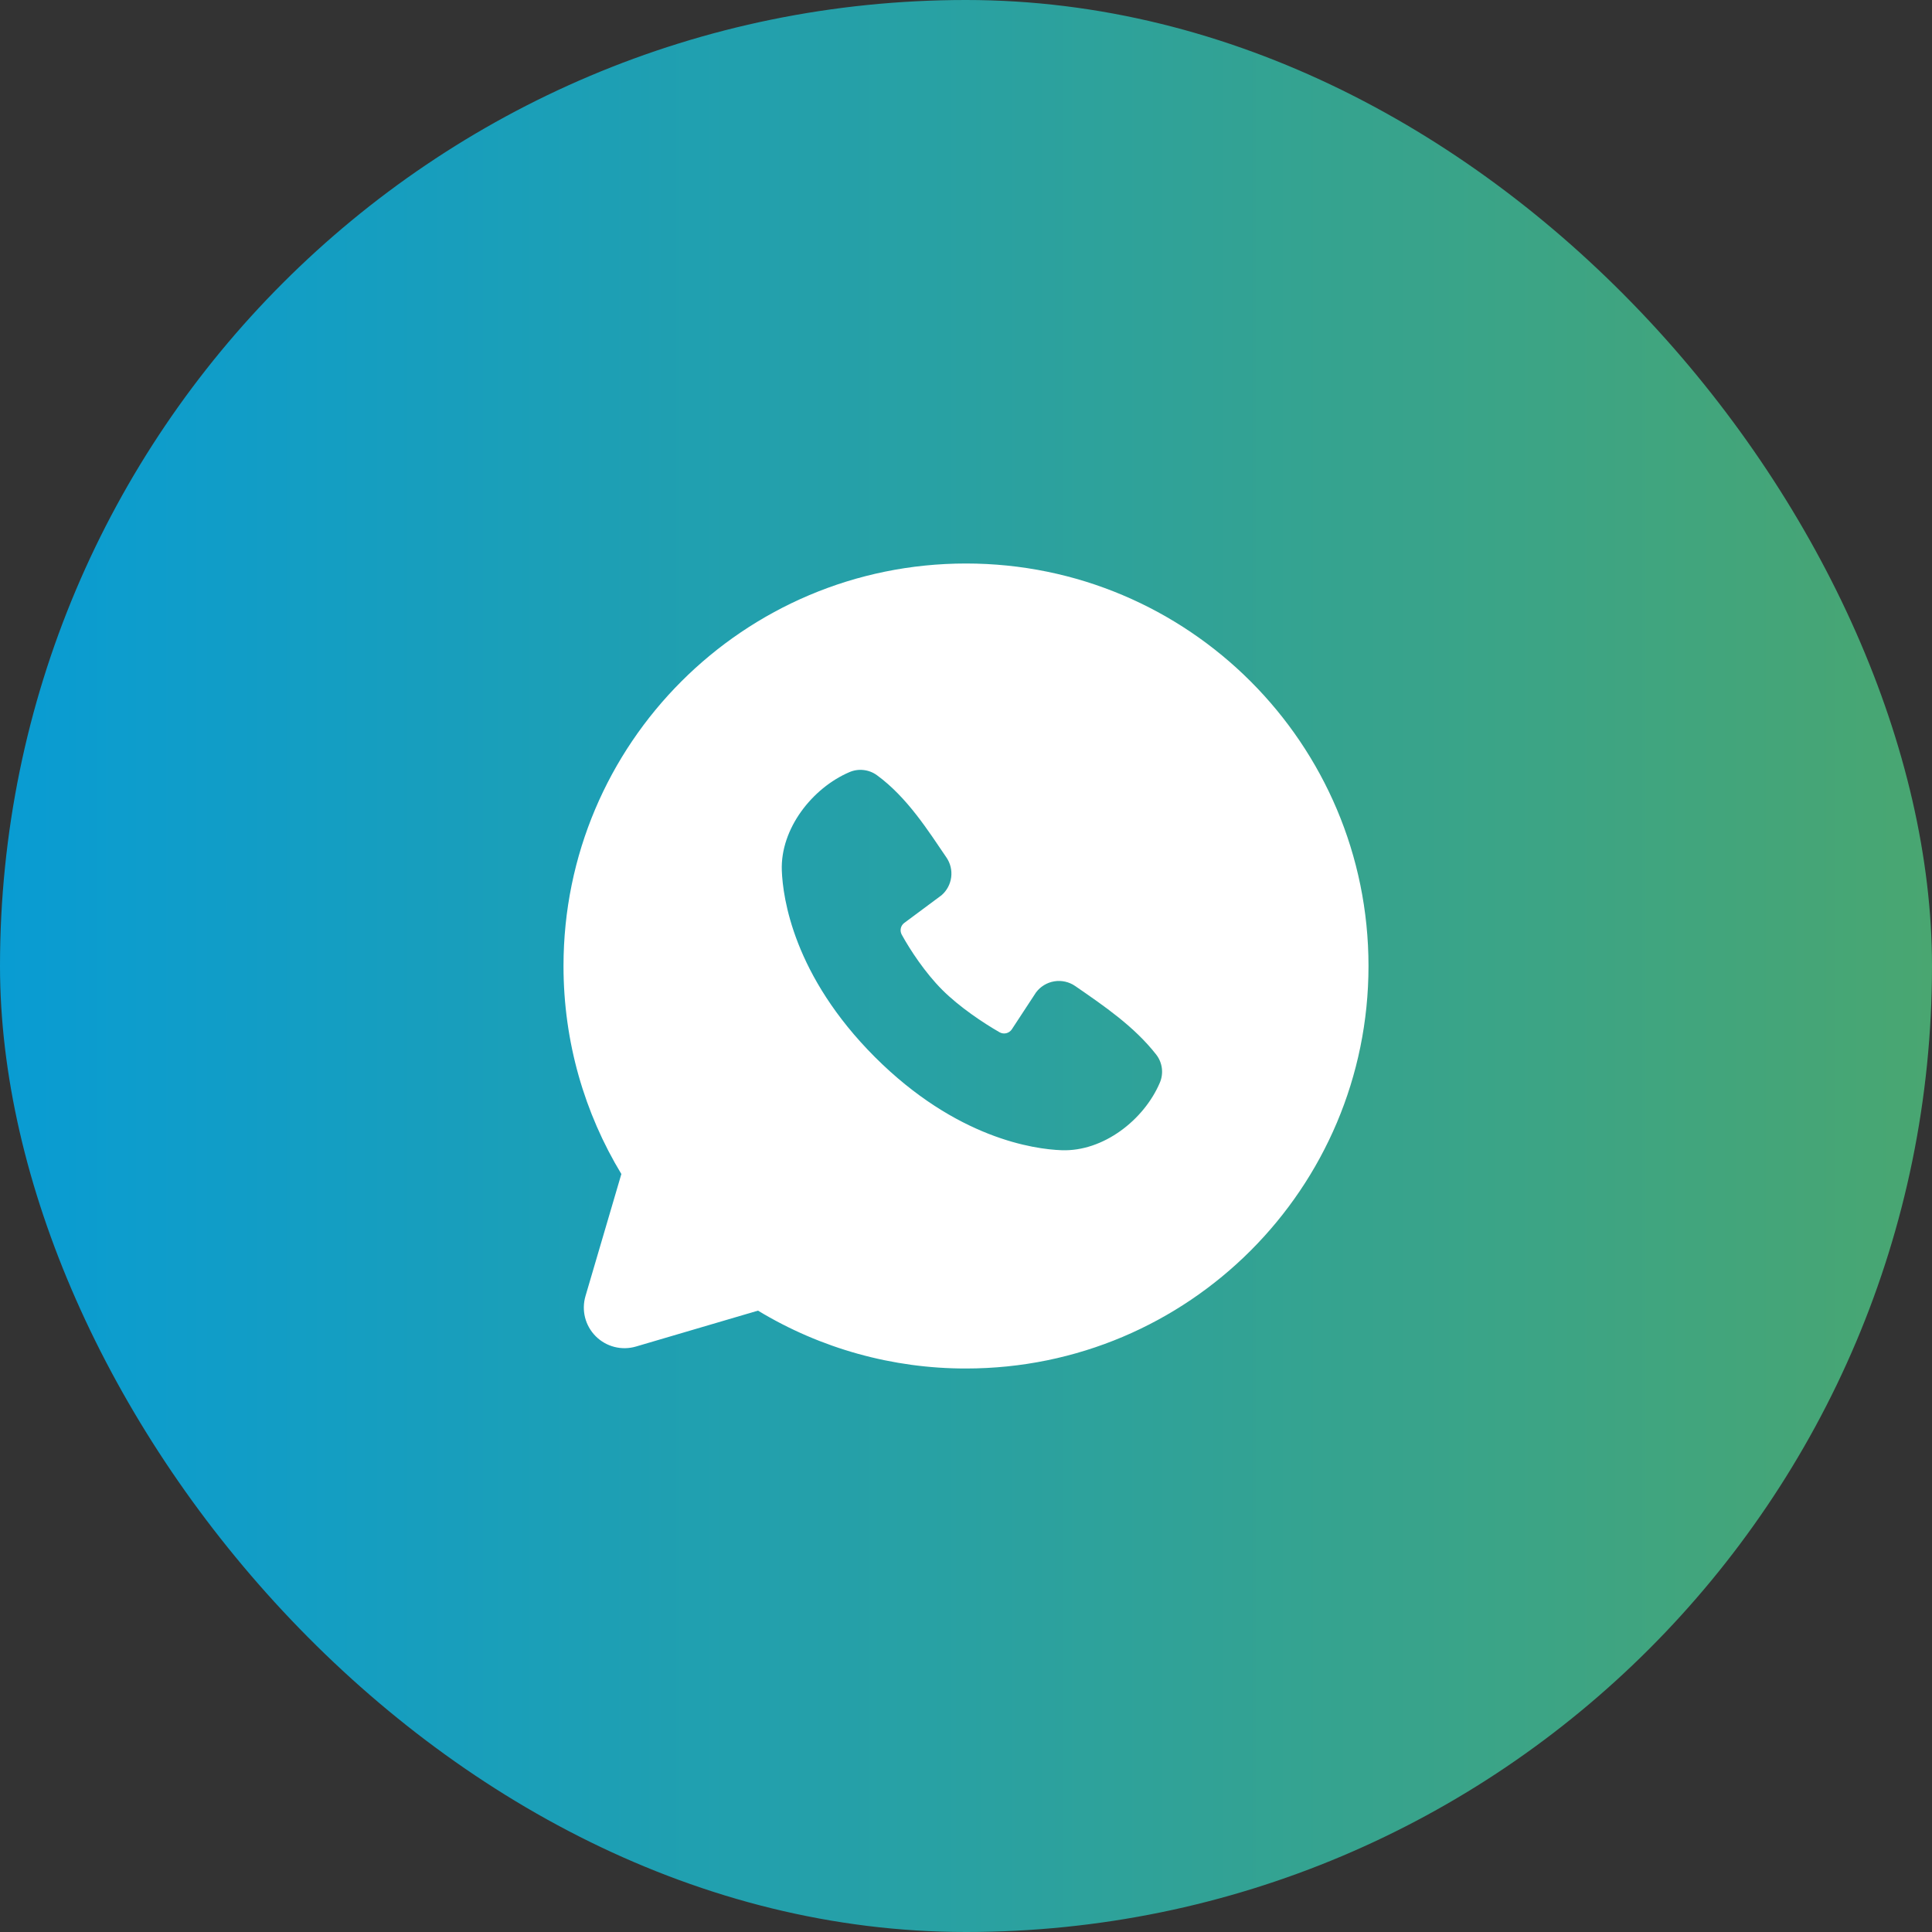
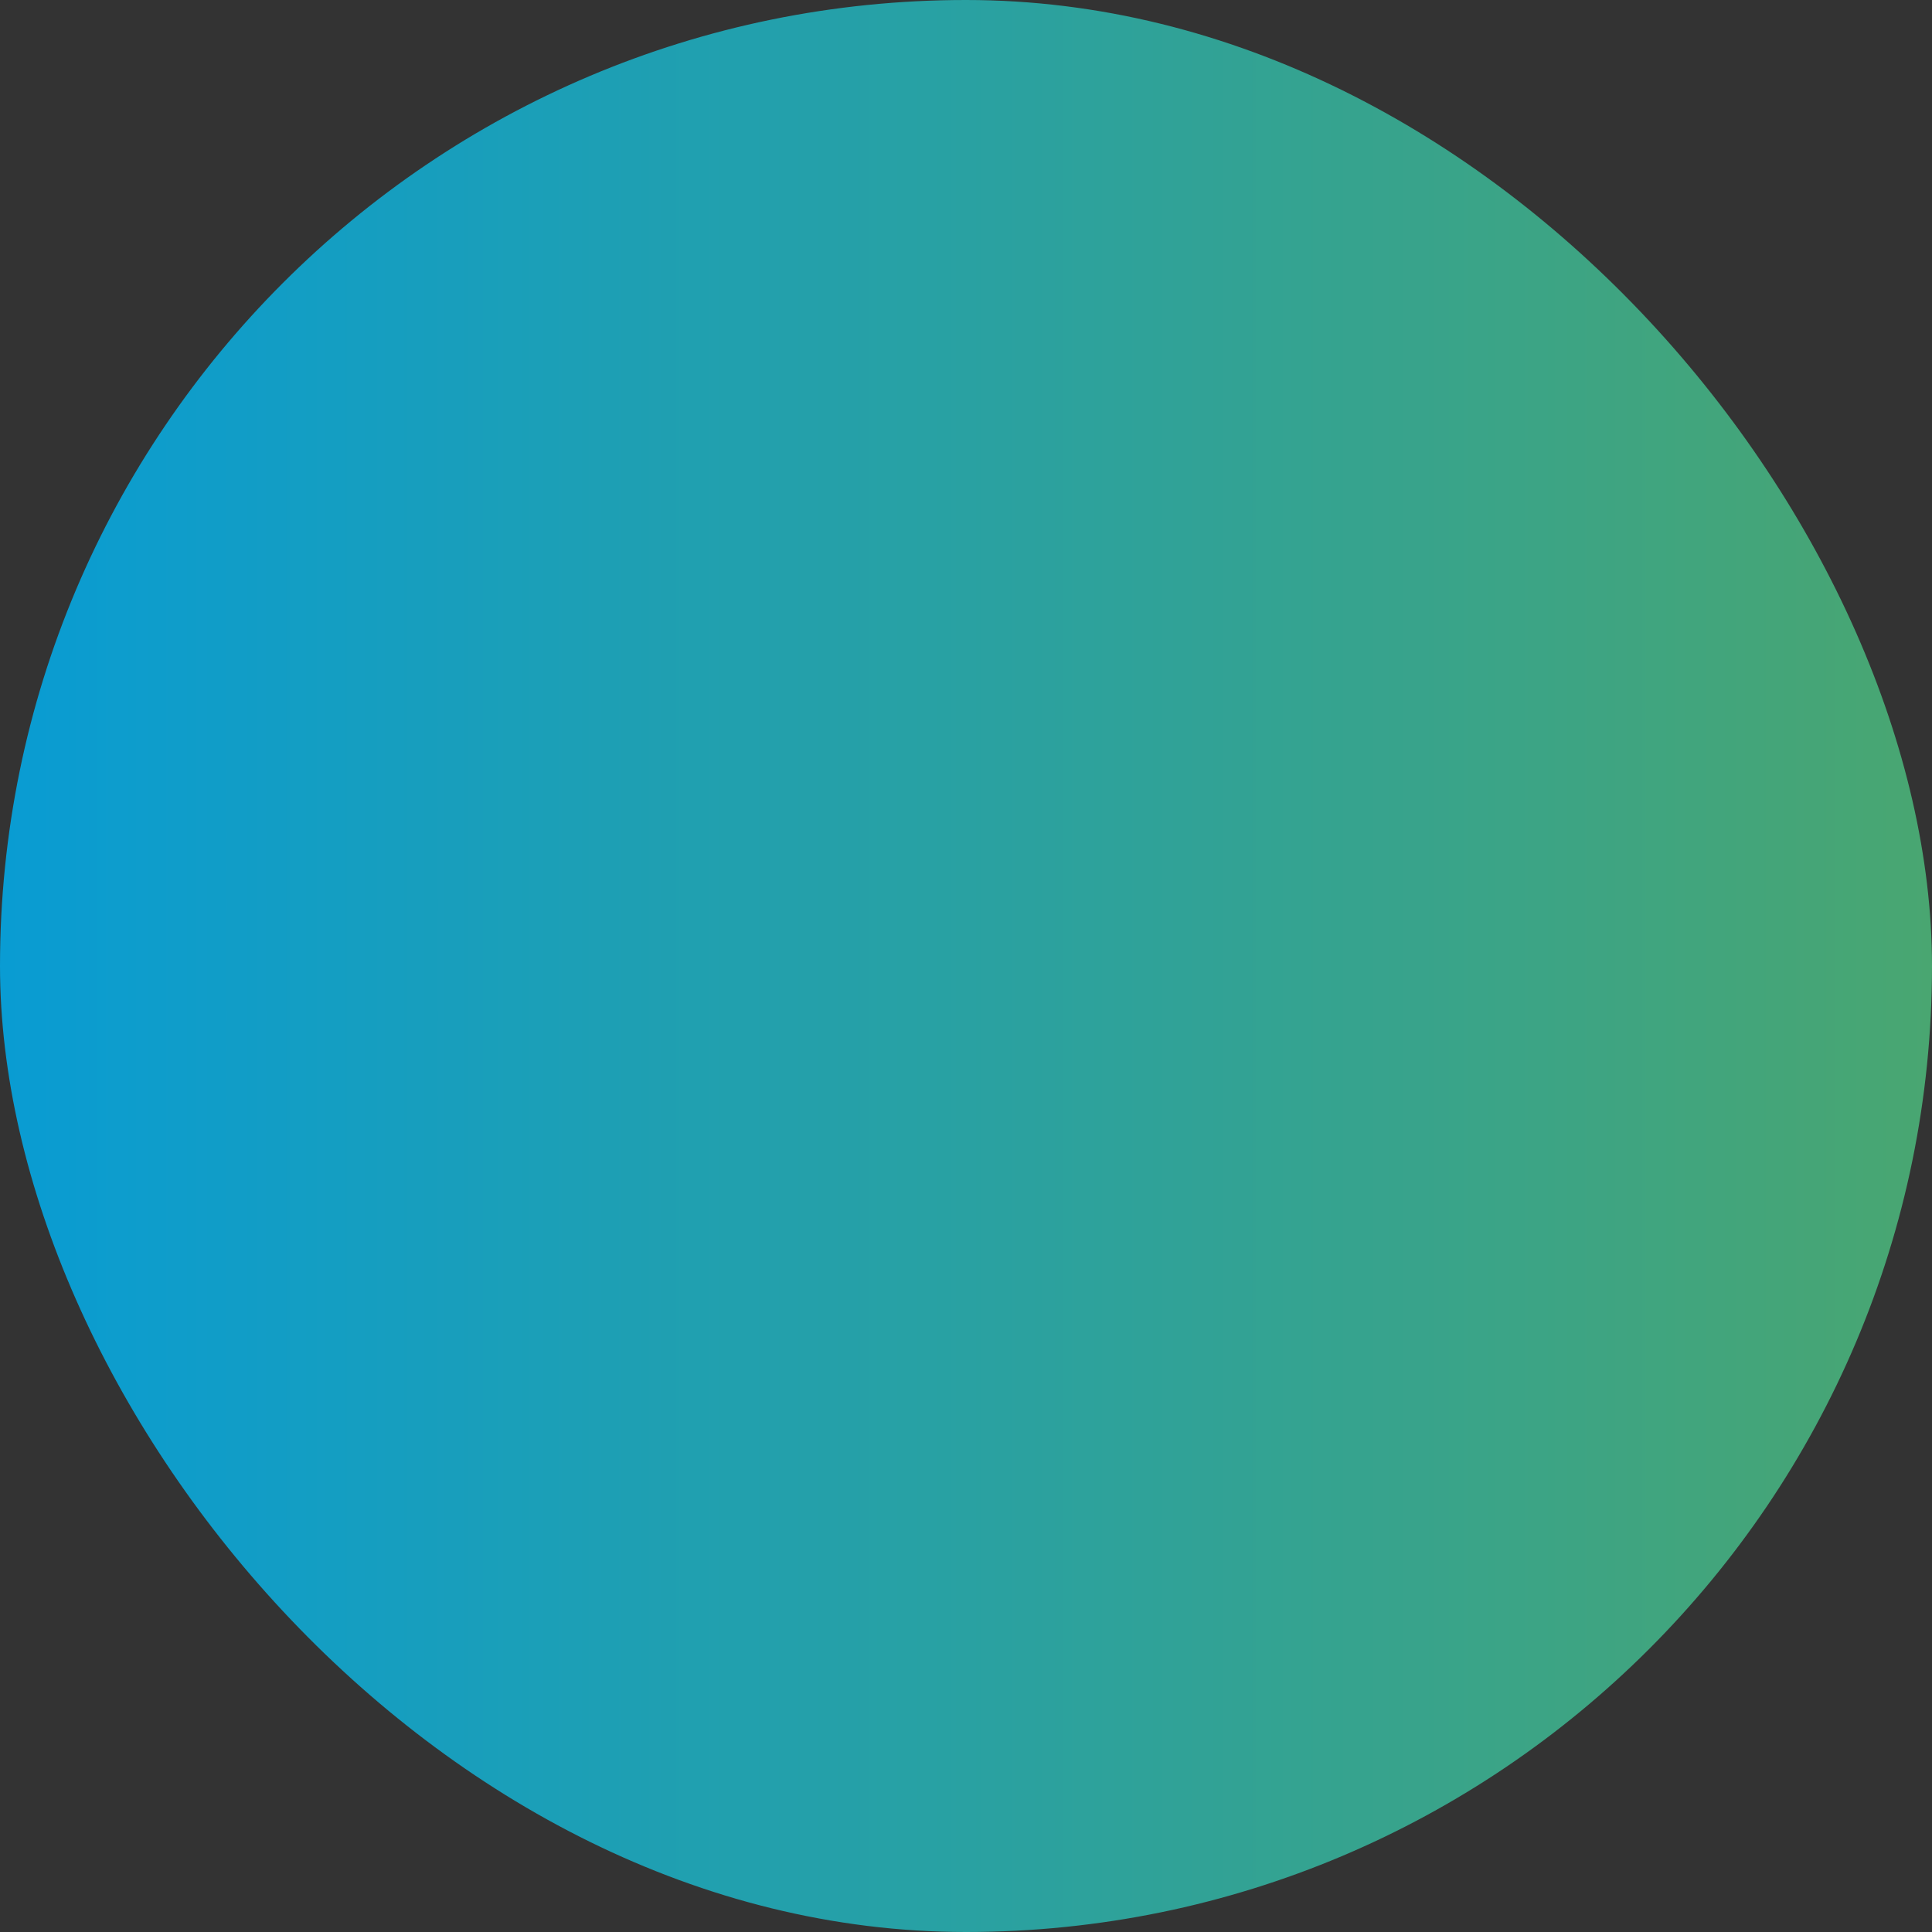
<svg xmlns="http://www.w3.org/2000/svg" width="60" height="60" viewBox="0 0 60 60" fill="none">
  <rect x="0" y="0" width="60" height="60" fill="#333333" stroke="none" />
  <rect width="60" height="60" rx="30" fill="url(#paint0_linear_183_96)" />
  <g clip-path="url(#clip0_183_96)">
-     <path fill-rule="evenodd" clip-rule="evenodd" d="M30 17.5C23.096 17.5 17.5 23.096 17.5 30C17.5 32.362 18.156 34.575 19.297 36.46L18.183 40.25C18.119 40.468 18.114 40.698 18.17 40.918C18.226 41.138 18.341 41.339 18.501 41.499C18.661 41.659 18.862 41.774 19.082 41.83C19.302 41.886 19.532 41.882 19.75 41.818L23.54 40.703C25.488 41.881 27.723 42.503 30 42.5C36.904 42.5 42.5 36.904 42.5 30C42.5 23.096 36.904 17.5 30 17.5ZM27.172 32.829C29.701 35.356 32.115 35.69 32.968 35.721C34.264 35.769 35.526 34.779 36.017 33.63C36.08 33.487 36.102 33.33 36.083 33.176C36.063 33.021 36.003 32.874 35.907 32.751C35.222 31.876 34.296 31.247 33.391 30.622C33.202 30.492 32.97 30.439 32.743 30.476C32.517 30.513 32.313 30.636 32.175 30.82L31.425 31.964C31.386 32.025 31.324 32.069 31.253 32.087C31.182 32.105 31.107 32.094 31.044 32.059C30.535 31.767 29.794 31.273 29.261 30.74C28.729 30.207 28.264 29.5 28.003 29.024C27.97 28.963 27.961 28.893 27.976 28.826C27.991 28.759 28.031 28.7 28.086 28.66L29.241 27.802C29.406 27.659 29.512 27.46 29.54 27.244C29.568 27.027 29.515 26.808 29.391 26.628C28.831 25.808 28.179 24.765 27.233 24.074C27.11 23.985 26.967 23.93 26.817 23.914C26.668 23.897 26.516 23.92 26.378 23.98C25.227 24.473 24.233 25.735 24.28 27.034C24.311 27.886 24.645 30.3 27.172 32.829Z" fill="white" />
-   </g>
+     </g>
  <defs>
    <linearGradient id="paint0_linear_183_96" x1="0" y1="30" x2="60" y2="30" gradientUnits="userSpaceOnUse">
      <stop stop-color="#099CD3" />
      <stop offset="1" stop-color="#49A671" />
    </linearGradient>
    <clipPath id="clip0_183_96">
      <rect width="30" height="30" fill="white" transform="translate(15 15)" />
    </clipPath>
  </defs>
</svg>